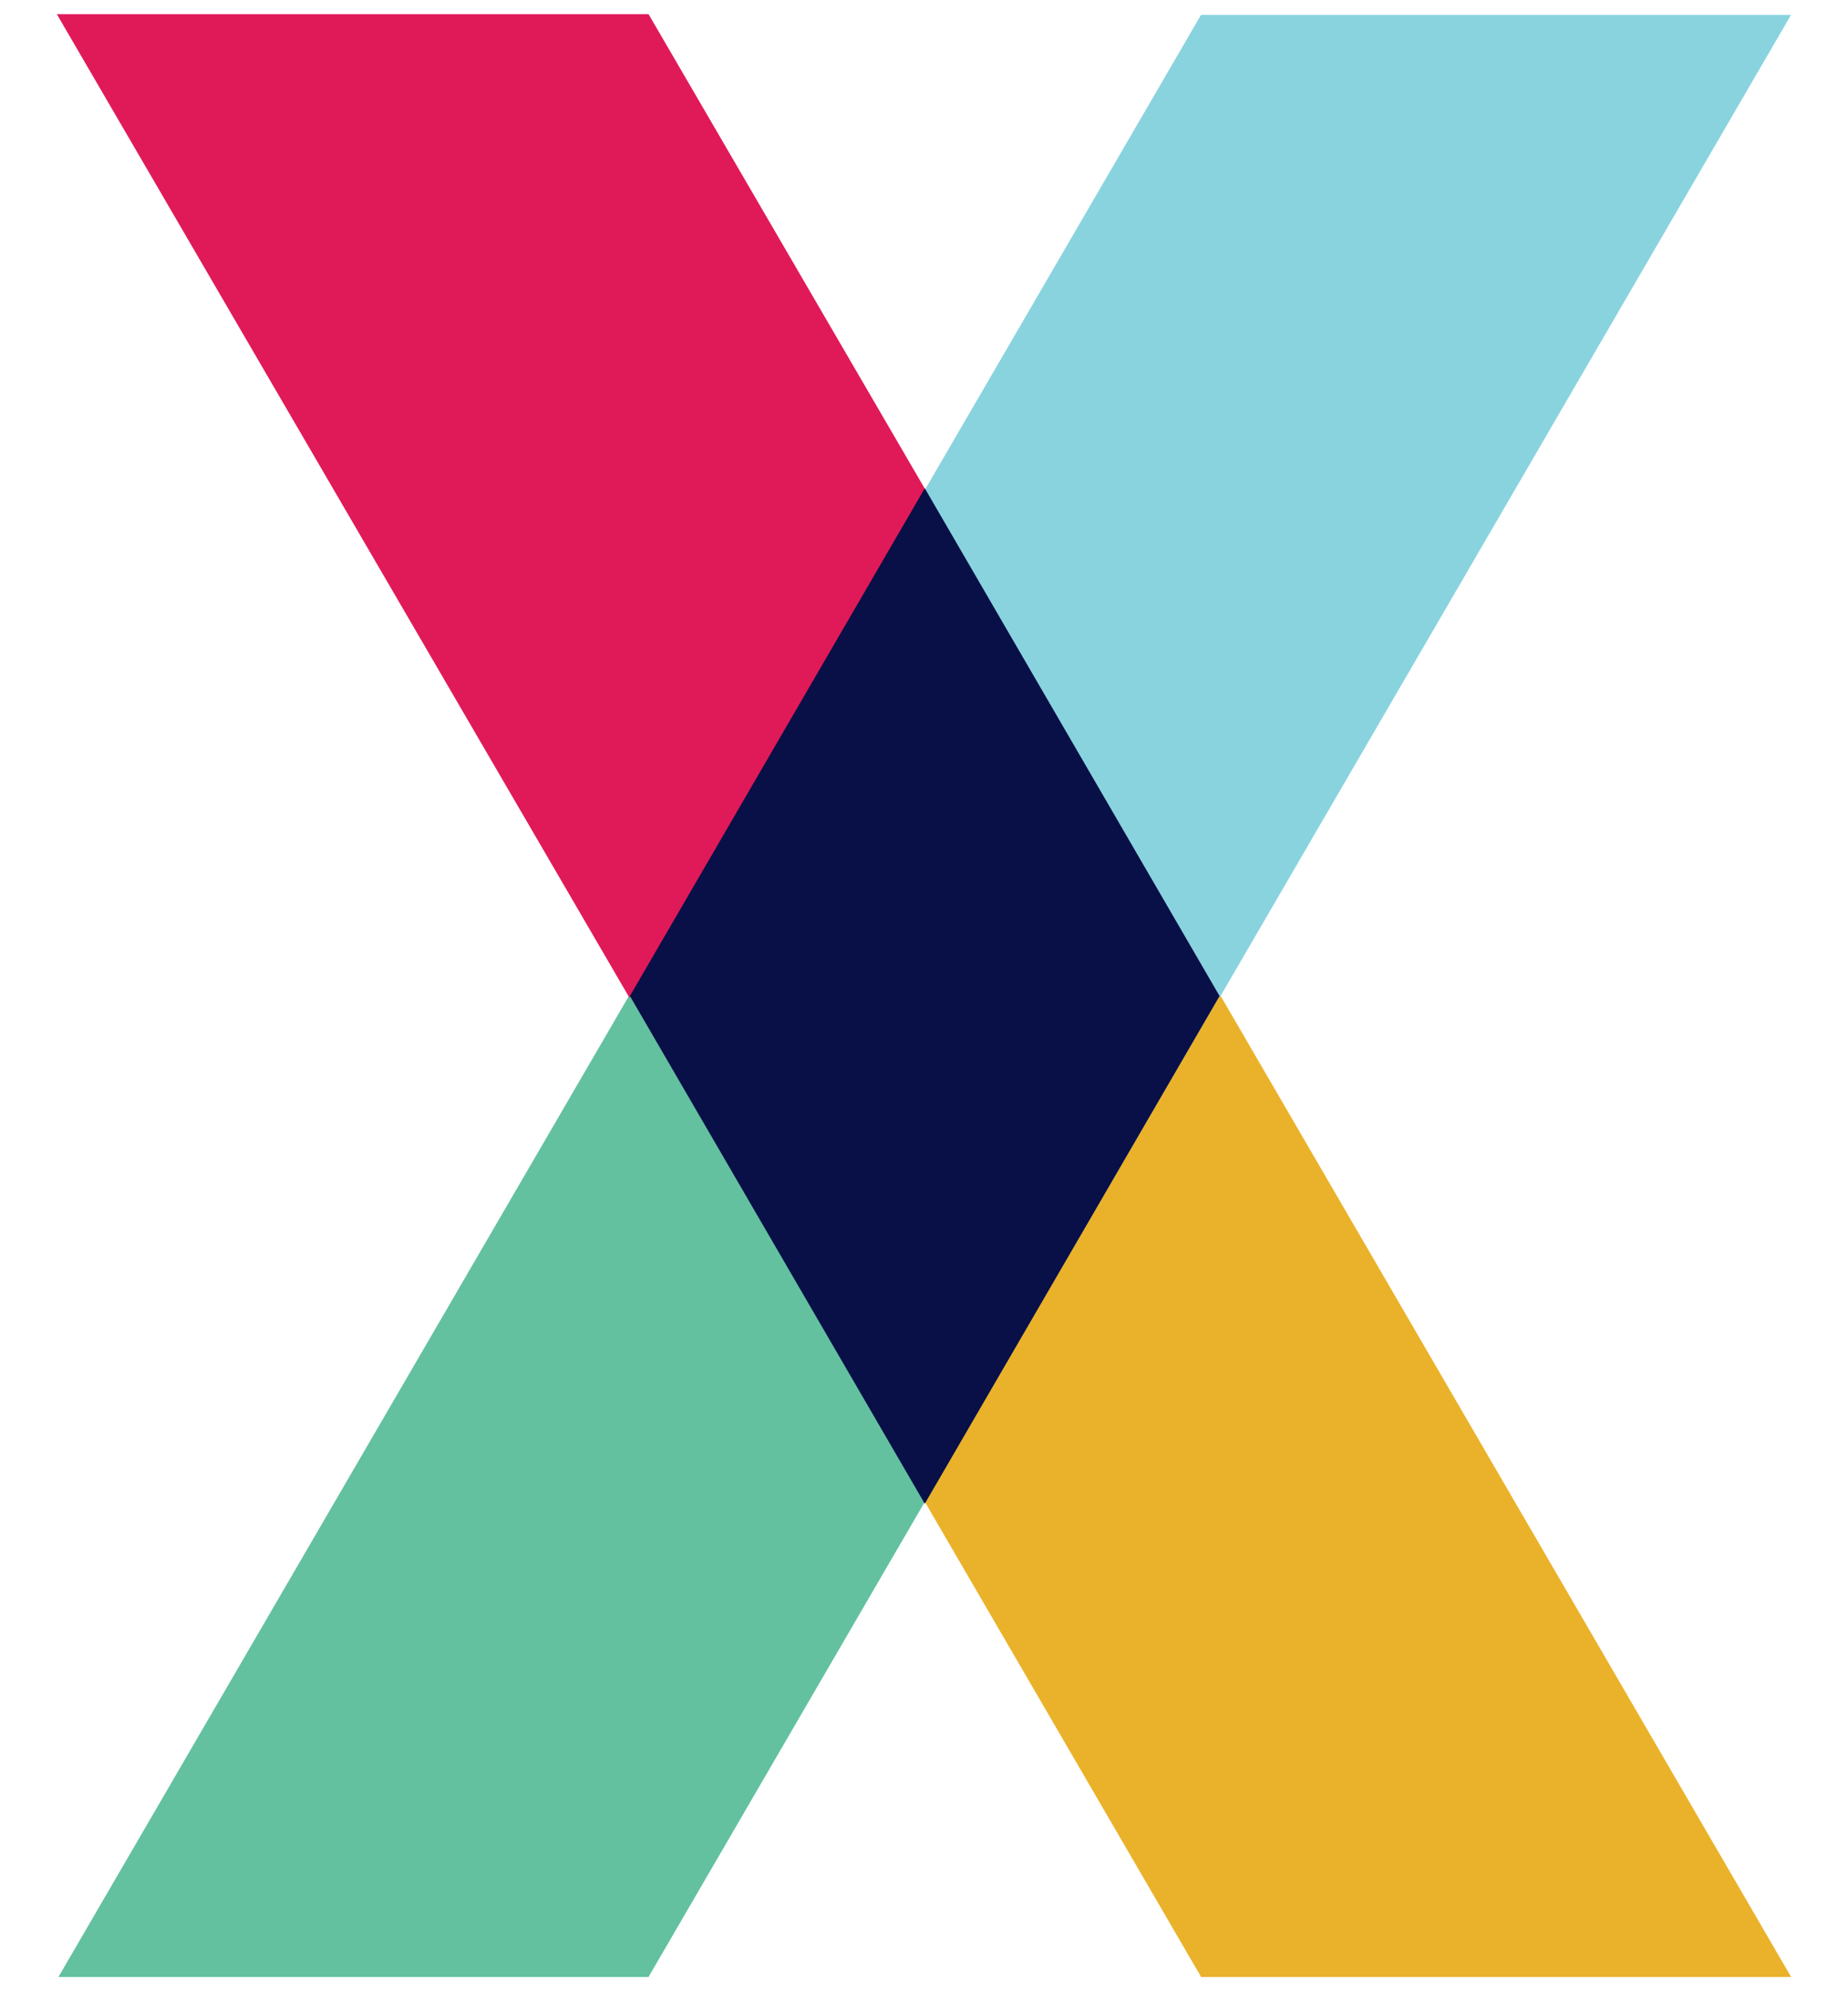
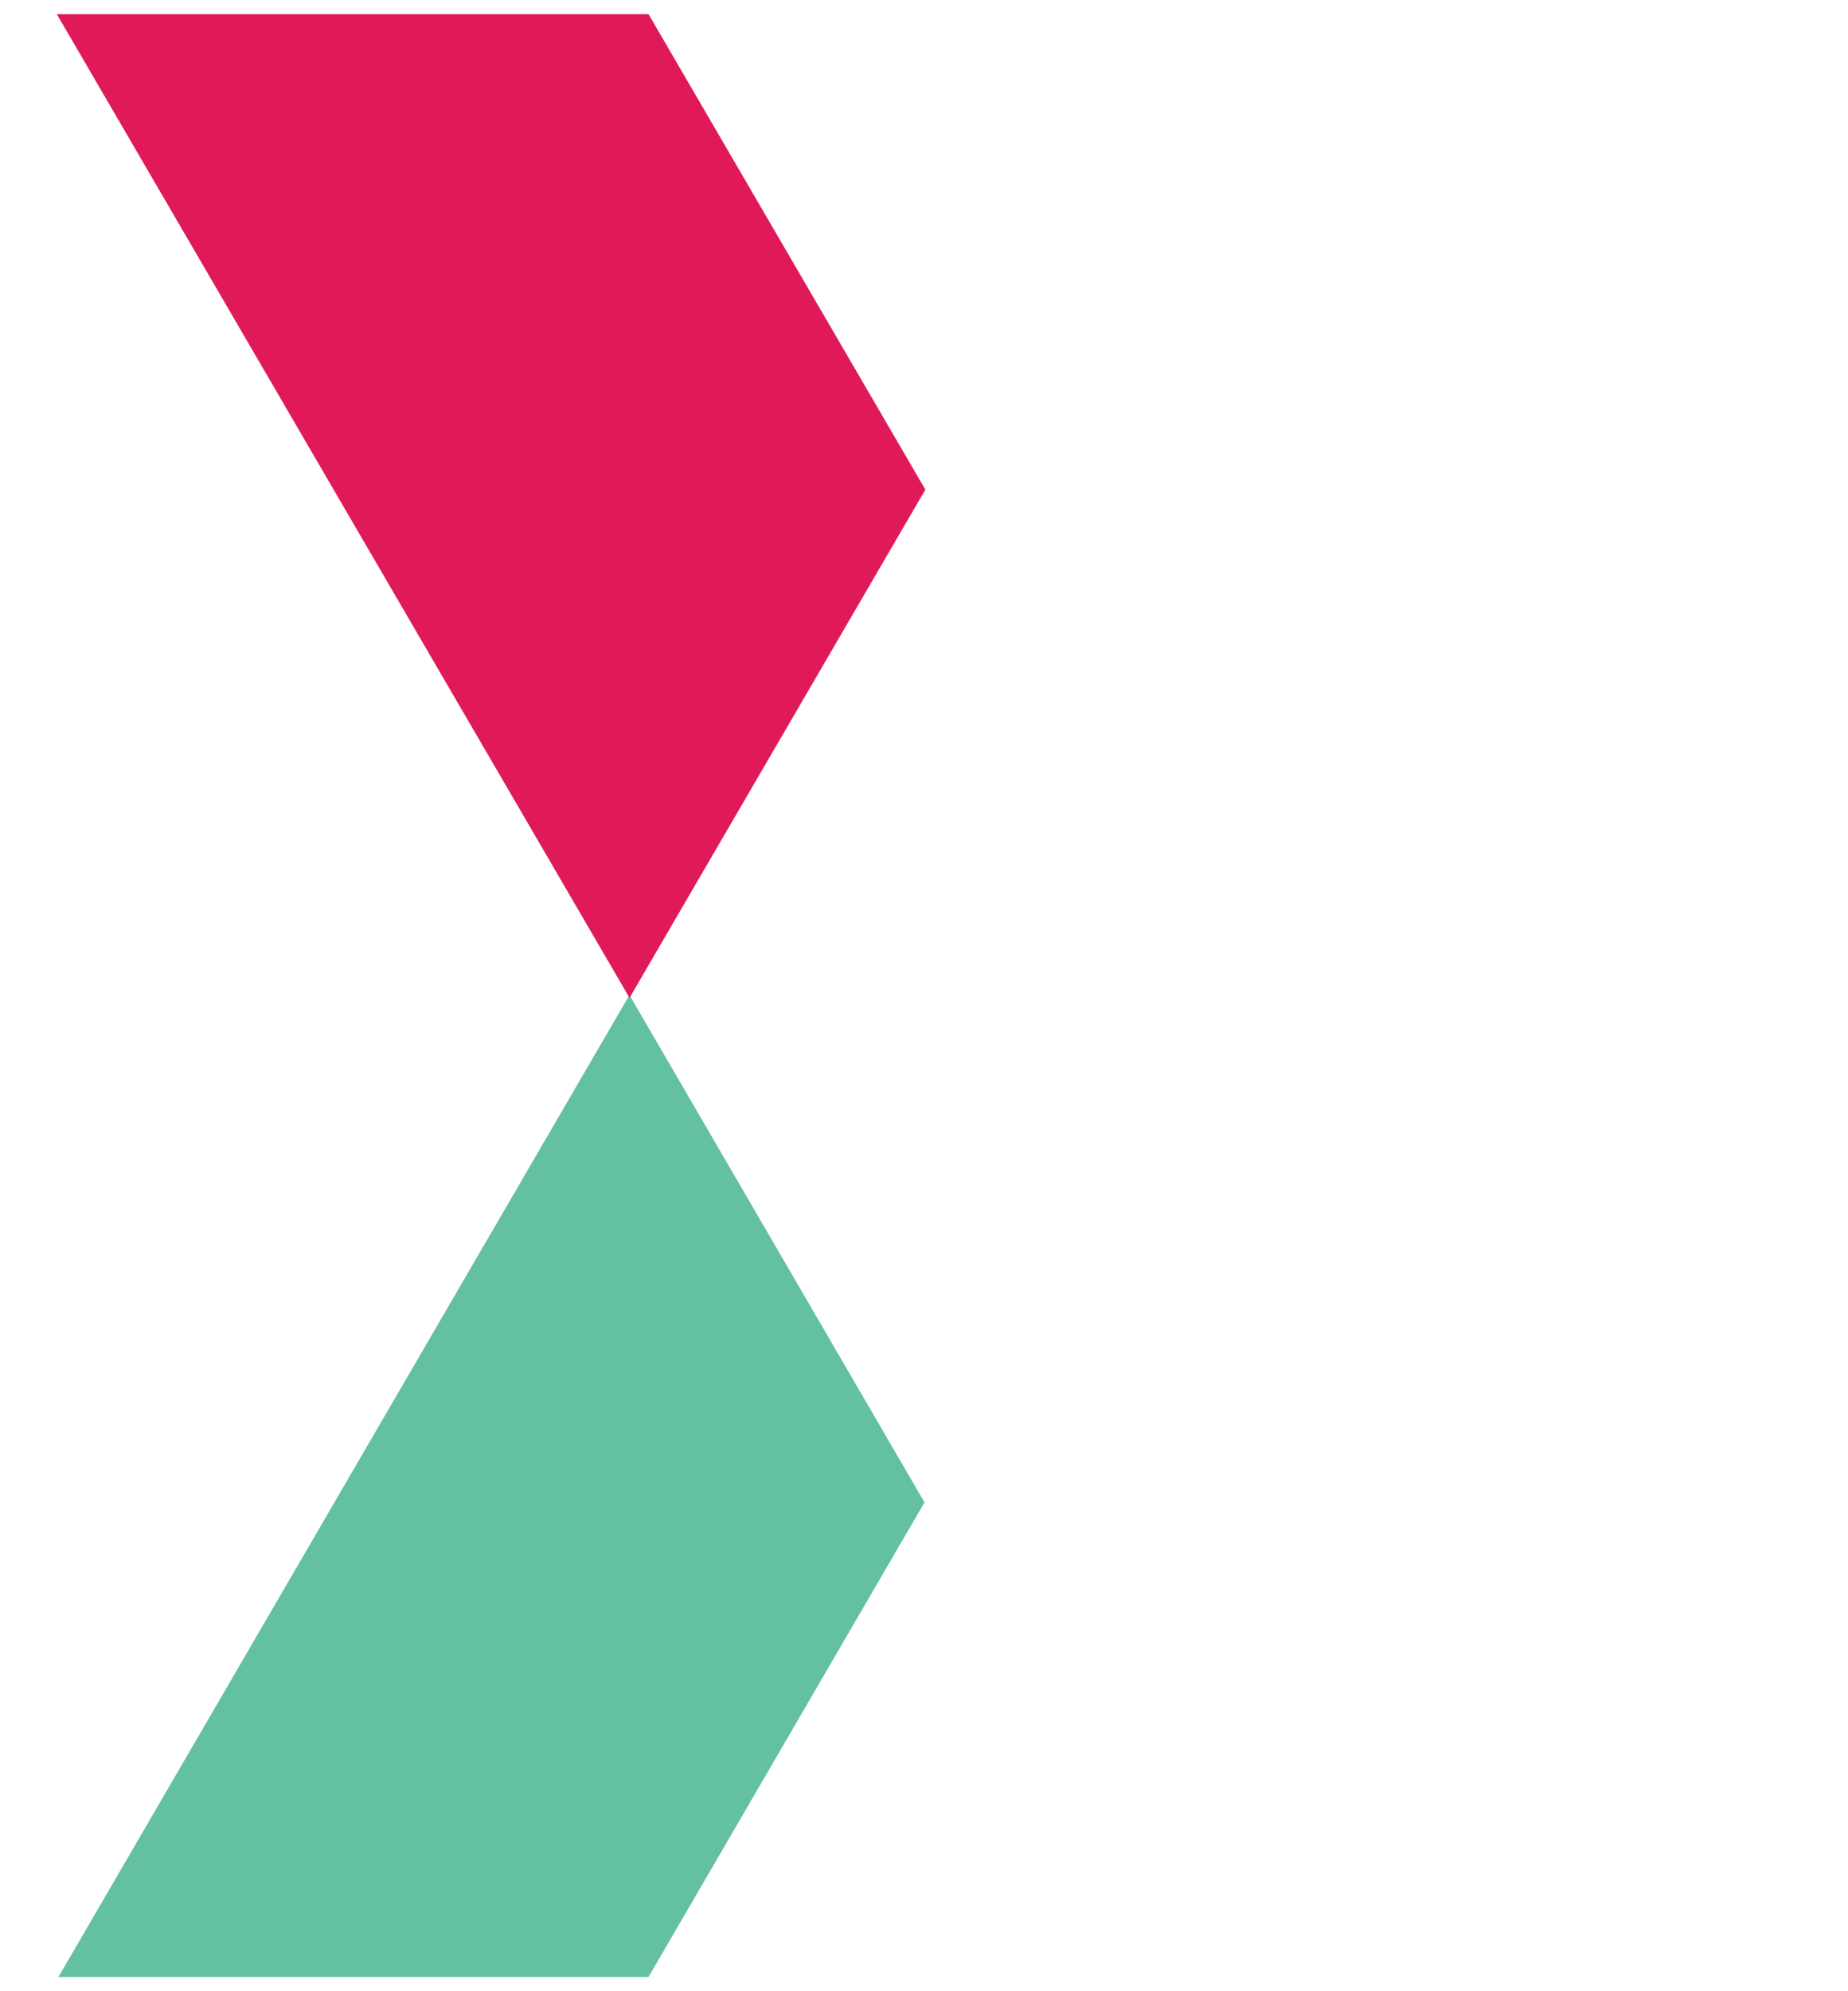
<svg xmlns="http://www.w3.org/2000/svg" width="26" height="28" viewBox="0 0 26 28" fill="none">
  <g id="XL Illustration">
    <path id="5" fill-rule="evenodd" clip-rule="evenodd" d="M0.822 27.8H9.124L13.007 21.126L8.856 13.992L0.822 27.8Z" fill="#63C1A0" />
-     <path id="4" fill-rule="evenodd" clip-rule="evenodd" d="M13.016 21.126L16.899 27.8H25.2L17.166 13.992L13.016 21.126Z" fill="#EAB22A" />
    <path id="3" fill-rule="evenodd" clip-rule="evenodd" d="M13.019 6.885L9.125 0.2H0.8L8.857 14.032L13.019 6.885Z" fill="#E01A59" />
-     <path id="2" fill-rule="evenodd" clip-rule="evenodd" d="M25.198 0.21H16.897L13.014 6.885L17.164 14.019L25.198 0.21Z" fill="#89D3DF" />
-     <path id="1" fill-rule="evenodd" clip-rule="evenodd" d="M13.011 6.866L8.862 14.006L13.011 21.145L17.159 14.006L13.011 6.866Z" fill="#081047" />
  </g>
</svg>